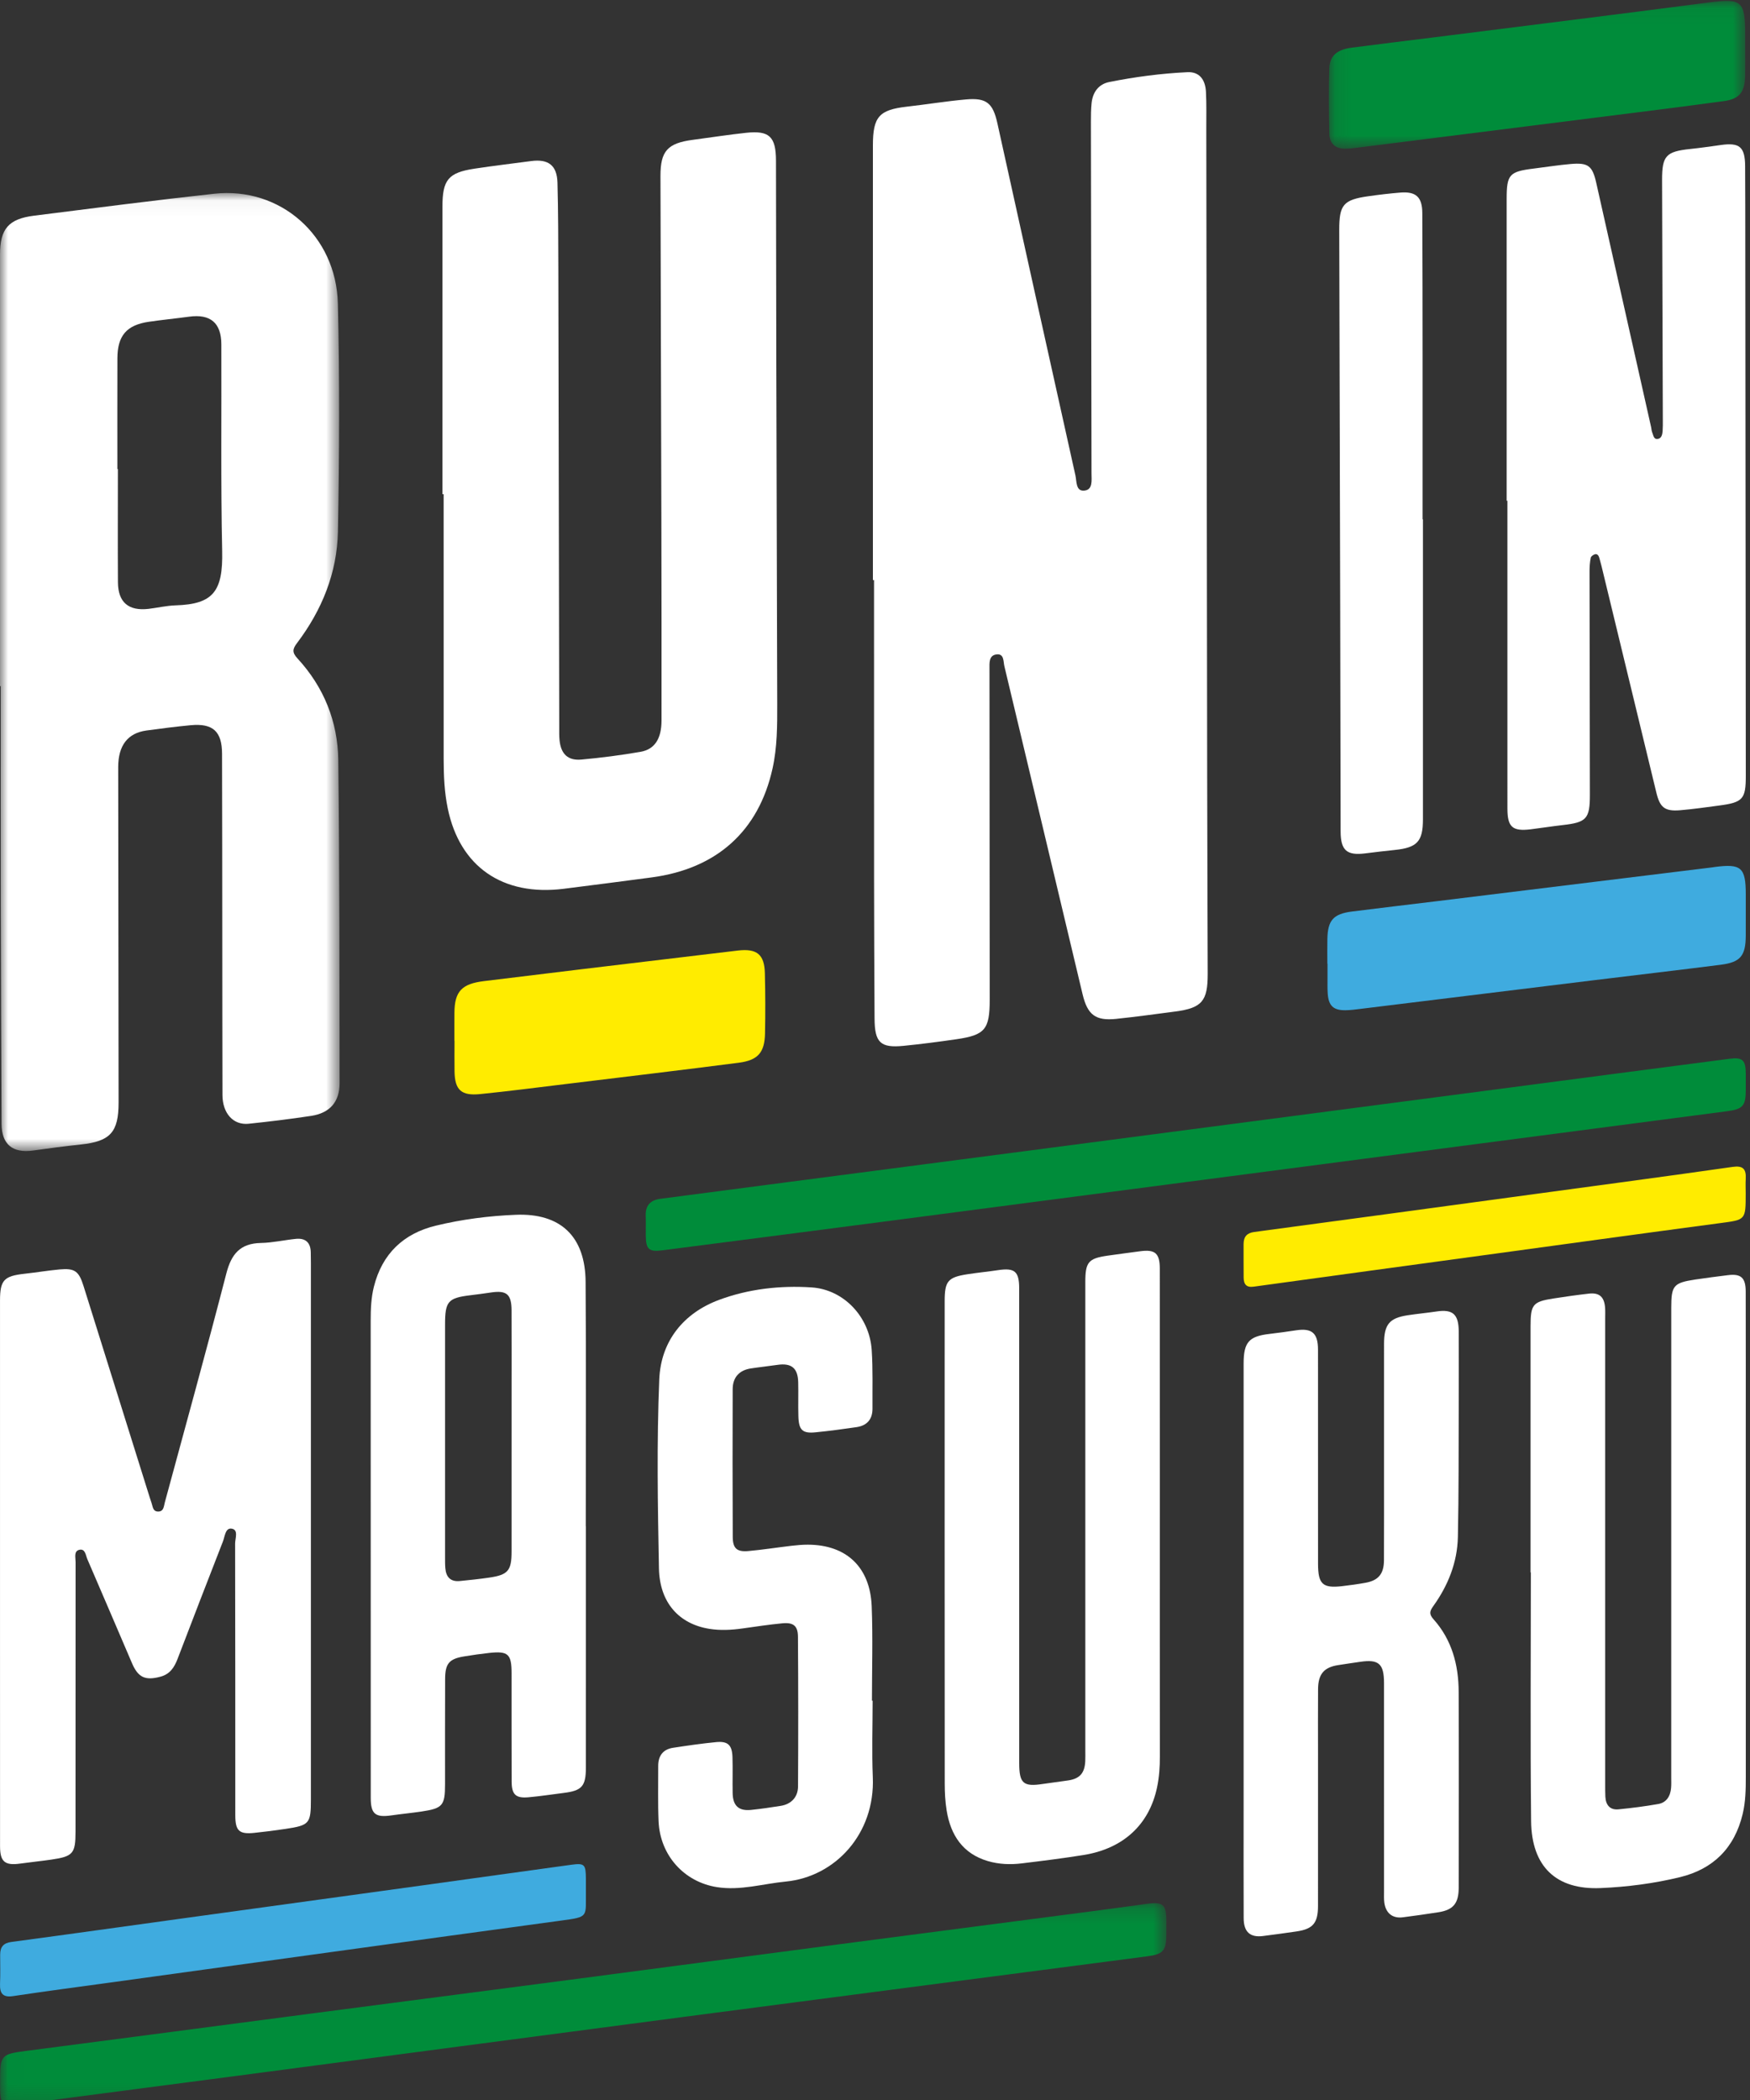
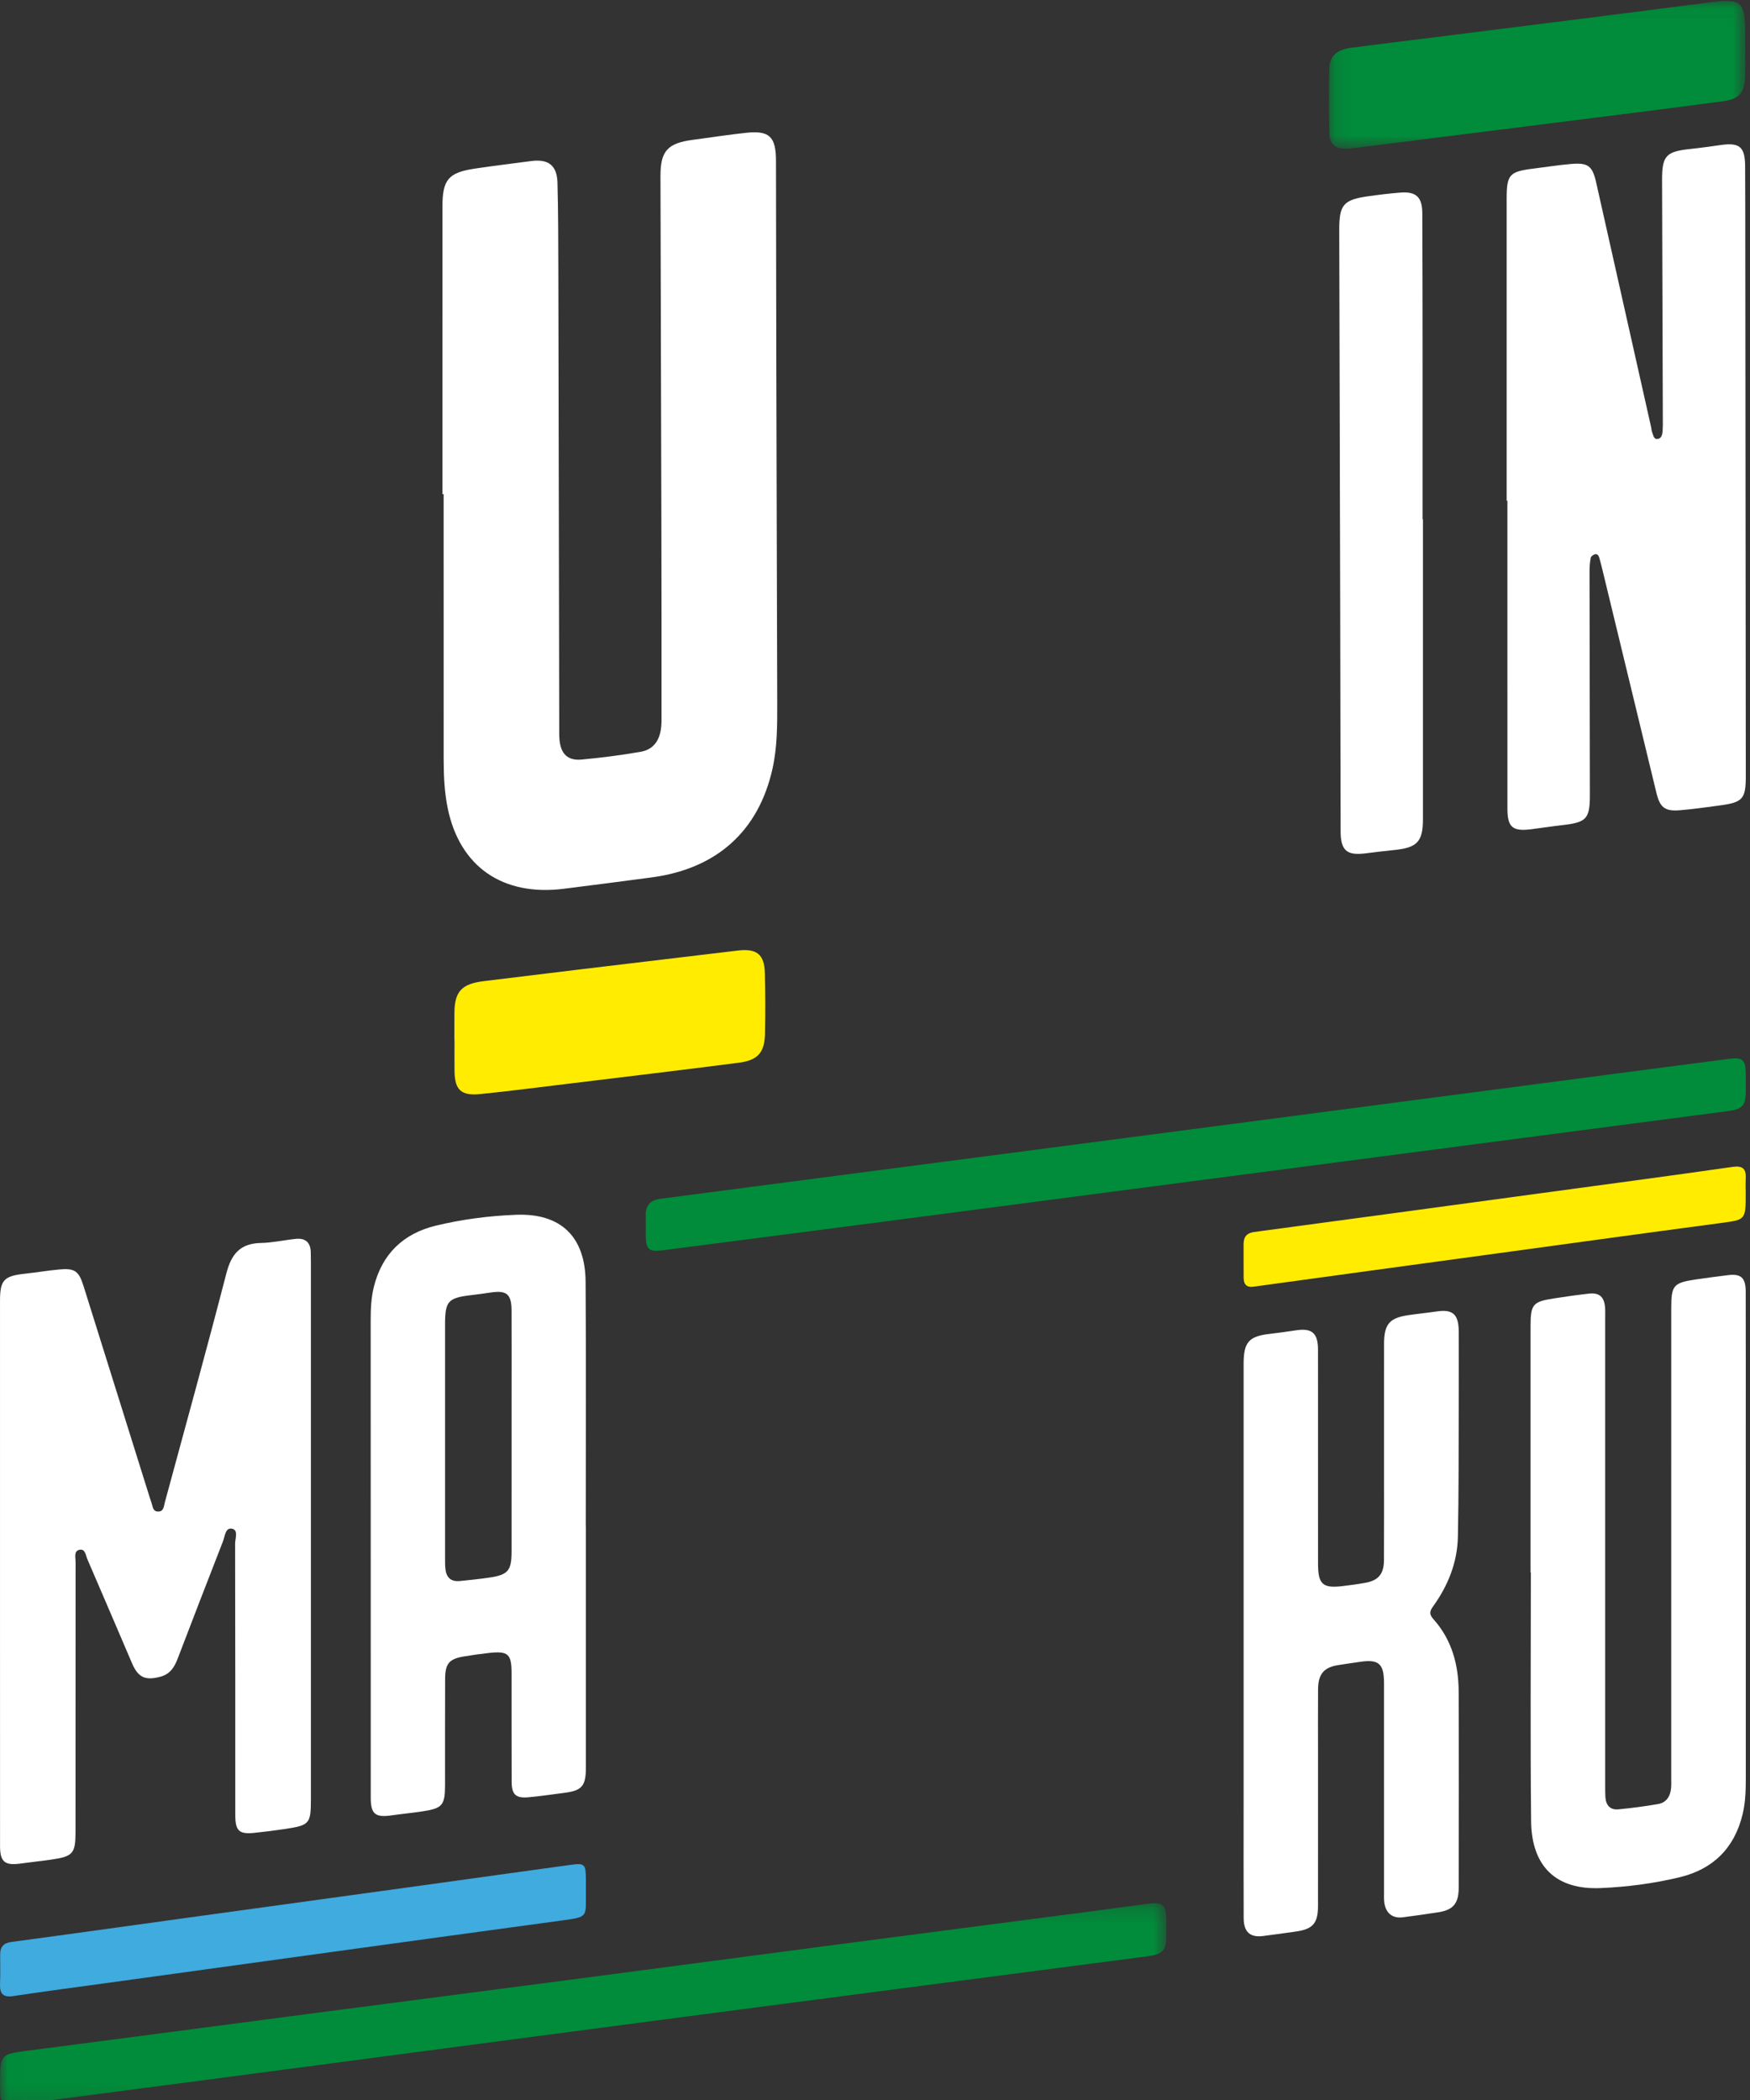
<svg xmlns="http://www.w3.org/2000/svg" xmlns:xlink="http://www.w3.org/1999/xlink" width="110px" height="132px" viewBox="0 0 110 132" version="1.1">
  <rect x="0" y="0" width="110" height="132" fill="#333333" stroke="none" />
  <title>logo/runinmasuku</title>
  <desc>Created with Sketch.</desc>
  <defs>
    <polygon id="path-1" points="0.006 0.186 73.315 0.186 73.315 12.851 0.006 12.851" />
    <polygon id="path-3" points="0.103 0.056 26.272 0.056 26.272 9.346 0.103 9.346" />
    <polygon id="path-5" points="0 0.038 21.346 0.038 21.346 60.256 0 60.256" />
  </defs>
  <g id="Desktop" stroke="none" stroke-width="1" fill="none" fill-rule="evenodd">
    <g id="logo-runinmasuku-1" transform="translate(-56, -15)">
      <g id="HEADER">
        <g id="logo-runinmasuku" transform="translate(56, 15)">
          <g id="Group">
            <path d="M0.001,98.765 C0.001,93.093 0,87.421 0.001,81.749 C0.002,80.466 0.247,80.208 1.541,80.065 C2.275,79.985 3.003,79.862 3.738,79.794 C4.696,79.705 4.956,79.895 5.248,80.827 C6.639,85.267 8.029,89.709 9.419,94.15 C9.453,94.256 9.488,94.363 9.525,94.468 C9.604,94.691 9.602,95.003 9.926,95.012 C10.299,95.021 10.294,94.683 10.361,94.435 C11.659,89.64 12.986,84.853 14.228,80.043 C14.543,78.825 15.098,78.155 16.397,78.13 C17.13,78.116 17.86,77.947 18.594,77.872 C19.201,77.81 19.524,78.102 19.534,78.722 C19.537,78.946 19.542,79.169 19.542,79.394 C19.542,90.625 19.542,101.857 19.542,113.088 C19.542,114.634 19.46,114.733 17.924,114.963 C17.283,115.058 16.64,115.141 15.995,115.208 C15.034,115.309 14.791,115.085 14.79,114.105 C14.788,108.41 14.793,102.716 14.779,97.022 C14.779,96.699 15.004,96.166 14.571,96.087 C14.164,96.012 14.136,96.577 14.014,96.888 C13.052,99.346 12.107,101.81 11.161,104.275 C10.96,104.799 10.689,105.227 10.1,105.388 C9.141,105.65 8.687,105.455 8.296,104.542 C7.359,102.363 6.434,100.18 5.49,98.004 C5.385,97.763 5.363,97.322 4.979,97.418 C4.629,97.506 4.752,97.909 4.752,98.184 C4.746,103.833 4.748,109.482 4.747,115.132 C4.747,116.511 4.593,116.692 3.216,116.891 C2.575,116.984 1.929,117.048 1.287,117.138 C0.31,117.276 0.004,117.033 0.003,116.05 C-0.002,111.656 0.001,107.262 0.001,102.867 L0.001,98.765 Z" id="Fill-1" fill="#FFFFFF" />
            <path d="M78.17,102.944 L78.17,85.726 C78.17,84.365 78.498,83.995 79.812,83.844 C80.369,83.78 80.924,83.701 81.478,83.618 C82.466,83.47 82.845,83.796 82.846,84.835 C82.849,89.319 82.847,93.803 82.848,98.287 C82.848,99.573 83.135,99.843 84.358,99.702 C84.85,99.645 85.342,99.577 85.83,99.489 C86.642,99.342 86.988,98.93 86.992,98.076 C87.001,96.102 86.996,94.129 86.996,92.157 C86.996,89.601 86.994,87.045 86.997,84.489 C86.998,83.245 87.327,82.845 88.506,82.67 C89.103,82.58 89.704,82.524 90.301,82.435 C91.318,82.283 91.688,82.608 91.692,83.699 C91.697,85.223 91.698,86.748 91.692,88.272 C91.682,91.052 91.697,93.832 91.638,96.61 C91.603,98.221 91.016,99.667 90.093,100.954 C89.873,101.261 89.808,101.45 90.104,101.78 C91.251,103.058 91.683,104.636 91.688,106.346 C91.703,110.448 91.697,114.551 91.69,118.654 C91.689,119.64 91.35,120.048 90.431,120.196 C89.686,120.316 88.938,120.415 88.191,120.515 C87.535,120.603 87.102,120.263 87.014,119.585 C86.985,119.365 86.996,119.138 86.996,118.914 C86.995,114.542 86.996,110.17 86.995,105.799 C86.995,104.579 86.665,104.285 85.5,104.457 C85.03,104.526 84.561,104.592 84.093,104.667 C83.223,104.807 82.859,105.231 82.85,106.162 C82.839,107.529 82.847,108.897 82.847,110.264 C82.847,113.448 82.849,116.631 82.846,119.815 C82.845,120.874 82.525,121.253 81.507,121.403 C80.803,121.507 80.098,121.601 79.393,121.692 C78.577,121.797 78.176,121.438 78.173,120.566 C78.164,118.212 78.17,115.858 78.17,113.504 L78.17,102.944 Z" id="Fill-3" fill="#FFFFFF" />
            <path d="M32.158,90.047 C32.158,89.358 32.158,88.668 32.158,87.979 C32.158,86.11 32.164,84.241 32.156,82.373 C32.151,81.35 31.849,81.096 30.867,81.241 C30.432,81.305 29.995,81.364 29.558,81.417 C28.167,81.585 27.975,81.802 27.975,83.236 C27.974,88.129 27.974,93.022 27.975,97.916 C27.975,98.138 27.973,98.362 27.993,98.582 C28.041,99.143 28.334,99.437 28.907,99.379 C29.521,99.318 30.134,99.254 30.744,99.165 C31.935,98.992 32.156,98.73 32.157,97.521 C32.16,95.03 32.158,92.538 32.158,90.047 Z M36.828,95.936 C36.828,100.992 36.828,106.048 36.827,111.104 C36.827,112.275 36.579,112.556 35.444,112.697 C34.7,112.789 33.959,112.907 33.214,112.972 C32.419,113.042 32.166,112.802 32.162,111.996 C32.152,109.725 32.16,107.452 32.157,105.181 C32.156,103.967 31.943,103.77 30.752,103.898 C30.227,103.955 29.703,104.03 29.181,104.116 C28.236,104.27 27.983,104.56 27.979,105.536 C27.969,107.741 27.975,109.946 27.974,112.151 C27.974,113.488 27.825,113.668 26.507,113.865 C25.875,113.96 25.238,114.019 24.605,114.11 C23.591,114.256 23.305,114.025 23.304,113.009 C23.301,109.467 23.303,105.926 23.303,102.385 C23.303,95.926 23.305,89.466 23.3,83.007 C23.3,82.292 23.327,81.581 23.5,80.886 C24.02,78.803 25.367,77.533 27.394,77.042 C29.044,76.642 30.737,76.425 32.431,76.358 C35.242,76.247 36.789,77.725 36.809,80.568 C36.847,85.69 36.82,90.813 36.82,95.936 L36.828,95.936 Z" id="Fill-5" fill="#FFFFFF" />
            <path d="M96.207,98.839 C96.207,93.675 96.206,88.51 96.207,83.346 C96.208,81.998 96.35,81.822 97.634,81.621 C98.38,81.504 99.129,81.398 99.879,81.313 C100.537,81.24 100.845,81.525 100.892,82.211 C100.907,82.432 100.897,82.656 100.897,82.878 C100.897,92.629 100.897,102.379 100.897,112.13 C100.897,112.397 100.895,112.664 100.908,112.931 C100.934,113.465 101.205,113.782 101.732,113.73 C102.569,113.649 103.405,113.541 104.233,113.395 C104.739,113.306 104.992,112.915 105.039,112.397 C105.059,112.176 105.049,111.952 105.049,111.73 C105.05,101.89 105.049,92.051 105.05,82.211 C105.05,80.805 105.188,80.636 106.558,80.428 C107.241,80.325 107.926,80.238 108.612,80.153 C109.431,80.051 109.727,80.31 109.73,81.176 C109.738,84.27 109.734,87.364 109.734,90.458 C109.734,97.537 109.733,104.616 109.736,111.695 C109.736,112.476 109.723,113.255 109.541,114.017 C109.027,116.178 107.667,117.489 105.607,117.991 C103.968,118.39 102.29,118.607 100.609,118.679 C97.821,118.798 96.271,117.338 96.241,114.466 C96.187,109.258 96.226,104.048 96.226,98.839 L96.207,98.839 Z" id="Fill-7" fill="#FFFFFF" />
-             <path d="M72.904,95.347 C72.904,100.367 72.901,105.386 72.907,110.406 C72.908,111.059 72.863,111.707 72.731,112.342 C72.24,114.691 70.606,116.204 68.098,116.603 C66.812,116.808 65.518,116.97 64.225,117.127 C63.51,117.214 62.79,117.188 62.093,116.982 C60.532,116.522 59.751,115.366 59.5,113.782 C59.412,113.233 59.383,112.668 59.383,112.109 C59.376,102.003 59.377,91.897 59.379,81.79 C59.379,80.53 59.579,80.287 60.805,80.096 C61.449,79.996 62.098,79.934 62.742,79.837 C63.776,79.682 64.062,79.915 64.063,80.978 C64.066,84.788 64.064,88.597 64.064,92.407 C64.064,98.547 64.064,104.687 64.065,110.827 C64.065,112.1 64.324,112.324 65.548,112.135 C66.084,112.053 66.624,111.993 67.16,111.91 C67.877,111.798 68.182,111.445 68.216,110.7 C68.227,110.476 68.22,110.252 68.22,110.028 L68.22,80.582 C68.22,79.339 68.413,79.105 69.595,78.931 C70.283,78.83 70.972,78.745 71.66,78.651 C72.608,78.522 72.901,78.773 72.902,79.751 C72.906,83.941 72.904,88.131 72.904,92.323 L72.904,95.347 Z" id="Fill-9" fill="#FFFFFF" />
-             <path d="M54.851,106.9 C54.851,108.503 54.795,110.108 54.862,111.708 C55.011,115.268 52.499,117.968 49.395,118.269 C47.954,118.409 46.534,118.851 45.067,118.62 C42.997,118.295 41.489,116.617 41.397,114.485 C41.346,113.329 41.378,112.17 41.373,111.013 C41.37,110.358 41.68,109.955 42.313,109.86 C43.213,109.724 44.115,109.59 45.021,109.504 C45.754,109.435 46.016,109.69 46.041,110.446 C46.065,111.202 46.037,111.959 46.052,112.716 C46.067,113.508 46.437,113.846 47.212,113.766 C47.837,113.702 48.46,113.609 49.081,113.51 C49.726,113.407 50.157,112.967 50.162,112.293 C50.179,109.155 50.179,106.016 50.157,102.878 C50.152,102.196 49.87,101.972 49.183,102.036 C48.341,102.116 47.504,102.244 46.667,102.361 C45.975,102.458 45.278,102.495 44.591,102.385 C42.68,102.08 41.462,100.737 41.42,98.587 C41.342,94.627 41.277,90.66 41.44,86.705 C41.539,84.288 42.976,82.534 45.191,81.709 C47.049,81.017 49.041,80.792 51.019,80.923 C53.046,81.059 54.655,82.78 54.793,84.859 C54.873,86.078 54.833,87.306 54.842,88.53 C54.849,89.224 54.487,89.61 53.841,89.706 C52.982,89.832 52.122,89.947 51.259,90.032 C50.44,90.114 50.209,89.891 50.184,89.024 C50.164,88.312 50.189,87.599 50.173,86.887 C50.154,85.994 49.747,85.664 48.873,85.791 C48.314,85.873 47.753,85.931 47.196,86.016 C46.474,86.125 46.057,86.574 46.054,87.318 C46.044,90.412 46.044,93.506 46.058,96.599 C46.061,97.327 46.316,97.56 47.038,97.495 C47.944,97.413 48.845,97.27 49.749,97.164 C50.094,97.124 50.441,97.093 50.787,97.094 C53.194,97.103 54.691,98.495 54.792,100.959 C54.871,102.936 54.808,104.92 54.808,106.9 L54.851,106.9 Z" id="Fill-11" fill="#FFFFFF" />
            <g id="Group-15" transform="translate(0, 119.442)">
              <mask id="mask-2" fill="white">
                <use xlink:href="#path-1" />
              </mask>
              <g id="Clip-14" />
              <path d="M0.006,11.32 C0.006,9.736 0.083,9.675 1.653,9.471 C7.717,8.685 13.777,7.882 19.84,7.088 C25.133,6.396 30.427,5.71 35.721,5.016 C41.344,4.278 46.965,3.53 52.587,2.791 C57.881,2.096 63.175,1.409 68.468,0.716 C69.676,0.558 70.883,0.395 72.09,0.227 C73.098,0.087 73.314,0.272 73.315,1.3 C73.316,1.569 73.315,1.838 73.315,2.106 C73.314,3.178 73.129,3.394 72.091,3.53 C62.382,4.798 52.673,6.062 42.965,7.336 C33.587,8.567 24.21,9.811 14.833,11.047 C10.374,11.635 5.915,12.217 1.456,12.801 C1.324,12.819 1.191,12.827 1.059,12.837 C0.144,12.903 0.012,12.779 0.007,11.857 C0.006,11.678 0.006,11.499 0.006,11.32" id="Fill-13" fill="#008C3A" mask="url(#mask-2)" />
            </g>
            <path d="M109.735,68.093 L109.735,68.494 C109.734,69.517 109.554,69.719 108.54,69.851 C99.373,71.052 90.206,72.252 81.039,73.452 C72.222,74.607 63.405,75.763 54.587,76.914 C50.277,77.477 45.966,78.033 41.654,78.589 C40.778,78.702 40.598,78.535 40.592,77.632 C40.589,77.232 40.605,76.83 40.589,76.43 C40.561,75.774 40.883,75.435 41.506,75.354 C44.241,74.994 46.975,74.636 49.71,74.279 C54.633,73.635 59.556,72.994 64.48,72.35 C69.446,71.701 74.412,71.05 79.378,70.398 C84.301,69.753 89.224,69.107 94.146,68.461 C99.003,67.823 103.859,67.182 108.717,66.551 C109.536,66.444 109.73,66.642 109.735,67.492 C109.736,67.692 109.735,67.893 109.735,68.093" id="Fill-16" fill="#008C3A" />
            <path d="M109.73,75.009 C109.73,76.7 109.726,76.668 108.132,76.88 C103.142,77.544 98.156,78.233 93.167,78.913 C88.377,79.566 83.586,80.216 78.797,80.877 C78.348,80.939 78.176,80.731 78.172,80.305 C78.165,79.607 78.17,78.909 78.168,78.211 C78.167,77.738 78.374,77.502 78.838,77.439 C84.728,76.649 90.618,75.849 96.507,75.049 C100.638,74.489 104.771,73.939 108.899,73.349 C109.543,73.257 109.768,73.458 109.732,74.101 C109.715,74.403 109.729,74.707 109.73,75.009" id="Fill-18" fill="#FFEC00" />
            <path d="M36.828,118.851 C36.81,120.525 37.04,120.482 35.243,120.726 C25.772,122.012 16.304,123.326 6.835,124.63 C4.832,124.906 2.828,125.168 0.829,125.469 C0.206,125.563 -0.025,125.336 0.002,124.691 C0.027,124.087 0.012,123.481 0.01,122.875 C0.009,122.371 0.223,122.132 0.715,122.066 C4.395,121.573 8.072,121.055 11.751,120.548 C16.627,119.876 21.503,119.208 26.379,118.534 C29.557,118.096 32.734,117.648 35.913,117.213 C36.741,117.1 36.82,117.189 36.828,118.082 C36.83,118.338 36.828,118.595 36.828,118.851" id="Fill-20" fill="#3FABDF" />
            <path d="M94.704,31.474 C94.704,25.152 94.703,18.83 94.704,12.508 C94.704,10.967 94.868,10.786 96.404,10.596 C97.177,10.501 97.947,10.376 98.723,10.309 C99.836,10.213 100.095,10.419 100.339,11.508 C101.49,16.627 102.639,21.746 103.788,26.865 C103.811,26.967 103.809,27.077 103.85,27.17 C103.928,27.347 103.933,27.638 104.214,27.588 C104.446,27.547 104.492,27.299 104.508,27.087 C104.525,26.854 104.52,26.62 104.52,26.386 C104.504,21.365 104.486,16.344 104.473,11.323 C104.469,9.789 104.72,9.525 106.242,9.365 C106.888,9.297 107.531,9.204 108.174,9.114 C109.346,8.95 109.684,9.233 109.694,10.441 C109.706,12.158 109.703,13.875 109.705,15.593 C109.716,26.649 109.726,37.706 109.736,48.763 C109.737,50.228 109.553,50.436 108.072,50.632 C107.249,50.741 106.425,50.862 105.598,50.93 C104.646,51.007 104.341,50.759 104.117,49.835 C102.968,45.089 101.82,40.343 100.671,35.598 C100.628,35.421 100.576,35.247 100.529,35.071 C100.494,34.934 100.409,34.808 100.271,34.835 C100.163,34.857 100.009,34.965 99.99,35.058 C99.933,35.334 99.914,35.622 99.914,35.906 C99.918,40.588 99.929,45.271 99.935,49.954 C99.937,51.469 99.724,51.693 98.226,51.862 C97.555,51.938 96.887,52.045 96.217,52.128 C95.071,52.268 94.753,51.99 94.752,50.83 C94.749,44.378 94.751,37.926 94.751,31.474 L94.704,31.474 Z" id="Fill-22" fill="#FFFFFF" />
            <path d="M89.442,32.642 C89.442,38.928 89.443,45.215 89.442,51.501 C89.441,52.889 89.082,53.279 87.684,53.425 C87.063,53.49 86.443,53.56 85.824,53.64 C84.654,53.79 84.269,53.455 84.267,52.252 C84.257,47.596 84.252,42.94 84.241,38.283 C84.223,30.341 84.202,22.399 84.181,14.458 C84.177,12.873 84.438,12.558 86,12.336 C86.668,12.24 87.34,12.161 88.014,12.106 C89.007,12.026 89.397,12.383 89.402,13.395 C89.416,16.499 89.417,19.603 89.42,22.708 C89.422,26.019 89.42,29.33 89.42,32.642 L89.442,32.642 Z" id="Fill-24" fill="#FFFFFF" />
            <g id="Group-28" transform="translate(83.429, 0)">
              <mask id="mask-4" fill="white">
                <use xlink:href="#path-3" />
              </mask>
              <g id="Clip-27" />
              <path d="M26.269,3.079 C26.268,3.637 26.278,4.195 26.267,4.753 C26.246,5.782 25.918,6.22 24.934,6.354 C22.143,6.734 19.349,7.08 16.555,7.433 C11.705,8.048 6.855,8.658 2.004,9.268 C1.7,9.307 1.393,9.347 1.087,9.346 C0.511,9.343 0.147,9.023 0.133,8.429 C0.103,7.049 0.085,5.666 0.13,4.287 C0.156,3.5 0.621,3.116 1.533,2.997 C3.284,2.767 5.038,2.557 6.791,2.337 C12.531,1.612 18.271,0.9 24.008,0.153 C26.051,-0.113 26.269,0.05 26.269,2.202 C26.269,2.494 26.269,2.787 26.269,3.079" id="Fill-26" fill="#008C3A" mask="url(#mask-4)" />
            </g>
-             <path d="M83.433,60.575 C83.433,60.056 83.423,59.537 83.435,59.019 C83.461,57.846 83.808,57.447 84.975,57.297 C86.759,57.069 88.547,56.863 90.333,56.644 C96.1,55.937 101.866,55.228 107.632,54.52 C107.683,54.513 107.734,54.503 107.785,54.496 C109.456,54.278 109.733,54.526 109.735,56.236 C109.735,57.092 109.738,57.948 109.734,58.804 C109.727,60.085 109.404,60.485 108.153,60.643 C105.475,60.983 102.794,61.295 100.115,61.623 C95.241,62.22 90.368,62.821 85.495,63.418 C85.189,63.456 84.881,63.497 84.574,63.5 C83.812,63.511 83.507,63.22 83.456,62.442 C83.435,62.132 83.444,61.82 83.443,61.509 C83.442,61.197 83.443,60.886 83.443,60.575 L83.433,60.575 Z" id="Fill-29" fill="#3FABDF" />
-             <path d="M54.868,36.462 C54.868,27.354 54.868,18.246 54.868,9.137 C54.868,7.337 55.262,6.902 57.006,6.704 C58.246,6.564 59.481,6.36 60.723,6.25 C62.007,6.136 62.412,6.478 62.693,7.749 C64.326,15.13 65.953,22.511 67.599,29.889 C67.68,30.249 67.616,30.888 68.149,30.84 C68.708,30.791 68.61,30.186 68.609,29.758 C68.599,22.389 68.583,15.019 68.572,7.65 C68.572,7.261 68.575,6.87 68.614,6.484 C68.685,5.793 69.056,5.29 69.72,5.157 C71.345,4.831 72.988,4.616 74.642,4.537 C75.364,4.503 75.766,4.974 75.804,5.791 C75.841,6.568 75.823,7.348 75.824,8.126 C75.842,21.697 75.859,35.269 75.88,48.84 C75.886,52.966 75.903,57.092 75.913,61.217 C75.917,62.927 75.547,63.361 73.874,63.581 C72.637,63.744 71.399,63.914 70.158,64.044 C68.863,64.18 68.356,63.789 68.048,62.496 C66.411,55.623 64.776,48.75 63.133,41.878 C63.061,41.579 63.122,41.086 62.656,41.133 C62.147,41.183 62.195,41.668 62.196,42.056 C62.2,48.984 62.206,55.913 62.21,62.841 C62.211,64.698 61.917,65.06 60.135,65.321 C59.025,65.482 57.913,65.628 56.799,65.738 C55.339,65.883 54.981,65.536 54.972,64.019 C54.956,61.087 54.943,58.155 54.941,55.223 C54.936,48.969 54.939,42.715 54.939,36.462 L54.868,36.462 Z" id="Fill-31" fill="#FFFFFF" />
            <g id="Group-35" transform="translate(0, 12.095)">
              <mask id="mask-6" fill="white">
                <use xlink:href="#path-5" />
              </mask>
              <g id="Clip-34" />
-               <path d="M7.378,17.388 L7.41,17.388 C7.41,19.76 7.399,22.133 7.413,24.506 C7.422,25.77 8.083,26.326 9.349,26.175 C9.913,26.107 10.473,25.974 11.038,25.956 C13.411,25.885 14.019,25.07 13.965,22.545 C13.873,18.214 13.93,13.881 13.913,9.548 C13.908,8.196 13.222,7.628 11.887,7.811 C11.043,7.926 10.194,8.008 9.352,8.131 C7.958,8.337 7.385,9.004 7.38,10.425 C7.372,12.746 7.378,15.067 7.378,17.388 Z M-0,31.034 C-0,21.995 -0,12.956 0,3.916 C0,2.298 0.526,1.666 2.141,1.462 C5.913,0.985 9.683,0.498 13.462,0.083 C17.599,-0.372 21.134,2.7 21.237,6.986 C21.353,11.761 21.332,16.543 21.241,21.319 C21.192,23.907 20.236,26.258 18.666,28.332 C18.387,28.7 18.352,28.916 18.695,29.288 C20.359,31.09 21.234,33.269 21.263,35.688 C21.345,42.453 21.337,49.22 21.346,55.986 C21.348,57.171 20.728,57.87 19.555,58.047 C18.252,58.244 16.942,58.404 15.63,58.541 C14.664,58.642 13.988,57.887 13.984,56.74 C13.975,53.408 13.975,50.077 13.972,46.745 C13.968,42.923 13.968,39.1 13.957,35.278 C13.953,33.878 13.381,33.358 11.983,33.49 C11.056,33.578 10.132,33.695 9.21,33.822 C8.026,33.983 7.429,34.764 7.43,36.129 C7.437,43.154 7.447,50.179 7.454,57.203 C7.456,59.073 6.931,59.647 5.089,59.844 C4.086,59.951 3.086,60.082 2.087,60.222 C0.791,60.403 0.104,59.844 0.098,58.539 C0.075,53.916 0.057,49.294 0.048,44.671 C0.04,40.126 0.046,35.58 0.046,31.034 L-0,31.034 Z" id="Fill-33" fill="#FFFFFF" mask="url(#mask-6)" />
            </g>
            <path d="M27.81,31.064 C27.81,25.039 27.809,19.015 27.811,12.991 C27.811,11.3 28.179,10.852 29.826,10.602 C31.009,10.422 32.199,10.282 33.387,10.124 C34.468,9.981 35.012,10.392 35.041,11.485 C35.09,13.338 35.091,15.192 35.096,17.045 C35.117,26.596 35.133,36.148 35.152,45.698 C35.153,45.982 35.143,46.267 35.173,46.547 C35.265,47.397 35.698,47.821 36.544,47.744 C37.786,47.632 39.027,47.471 40.257,47.258 C41.159,47.102 41.58,46.428 41.581,45.284 C41.584,41.165 41.581,37.046 41.572,32.926 C41.556,25.64 41.533,18.355 41.515,11.069 C41.511,9.49 41.96,8.998 43.56,8.788 C44.673,8.642 45.781,8.467 46.895,8.348 C48.356,8.19 48.772,8.586 48.776,10.098 C48.786,14.294 48.786,18.491 48.796,22.687 C48.813,29.87 48.835,37.053 48.854,44.235 C48.858,45.6 48.857,46.966 48.559,48.308 C47.689,52.234 45.057,54.606 40.966,55.151 C39.122,55.396 37.277,55.636 35.431,55.867 C31.595,56.346 28.902,54.478 28.145,50.818 C27.935,49.805 27.889,48.775 27.888,47.746 C27.883,42.185 27.886,36.624 27.886,31.064 L27.81,31.064 Z" id="Fill-36" fill="#FFFFFF" />
            <path d="M28.563,65.427 C28.563,64.835 28.559,64.243 28.564,63.652 C28.575,62.312 29.029,61.837 30.43,61.669 C32.488,61.42 34.545,61.164 36.603,60.917 C39.859,60.525 43.115,60.135 46.372,59.749 C47.571,59.607 48.047,59.987 48.077,61.166 C48.109,62.426 48.111,63.687 48.087,64.948 C48.064,66.154 47.65,66.644 46.434,66.801 C42.817,67.267 39.196,67.697 35.576,68.138 C33.779,68.356 31.983,68.59 30.182,68.771 C28.991,68.891 28.592,68.51 28.571,67.357 C28.56,66.713 28.57,66.07 28.57,65.427 L28.563,65.427 Z" id="Fill-38" fill="#FFEC00" />
          </g>
        </g>
      </g>
    </g>
  </g>
</svg>